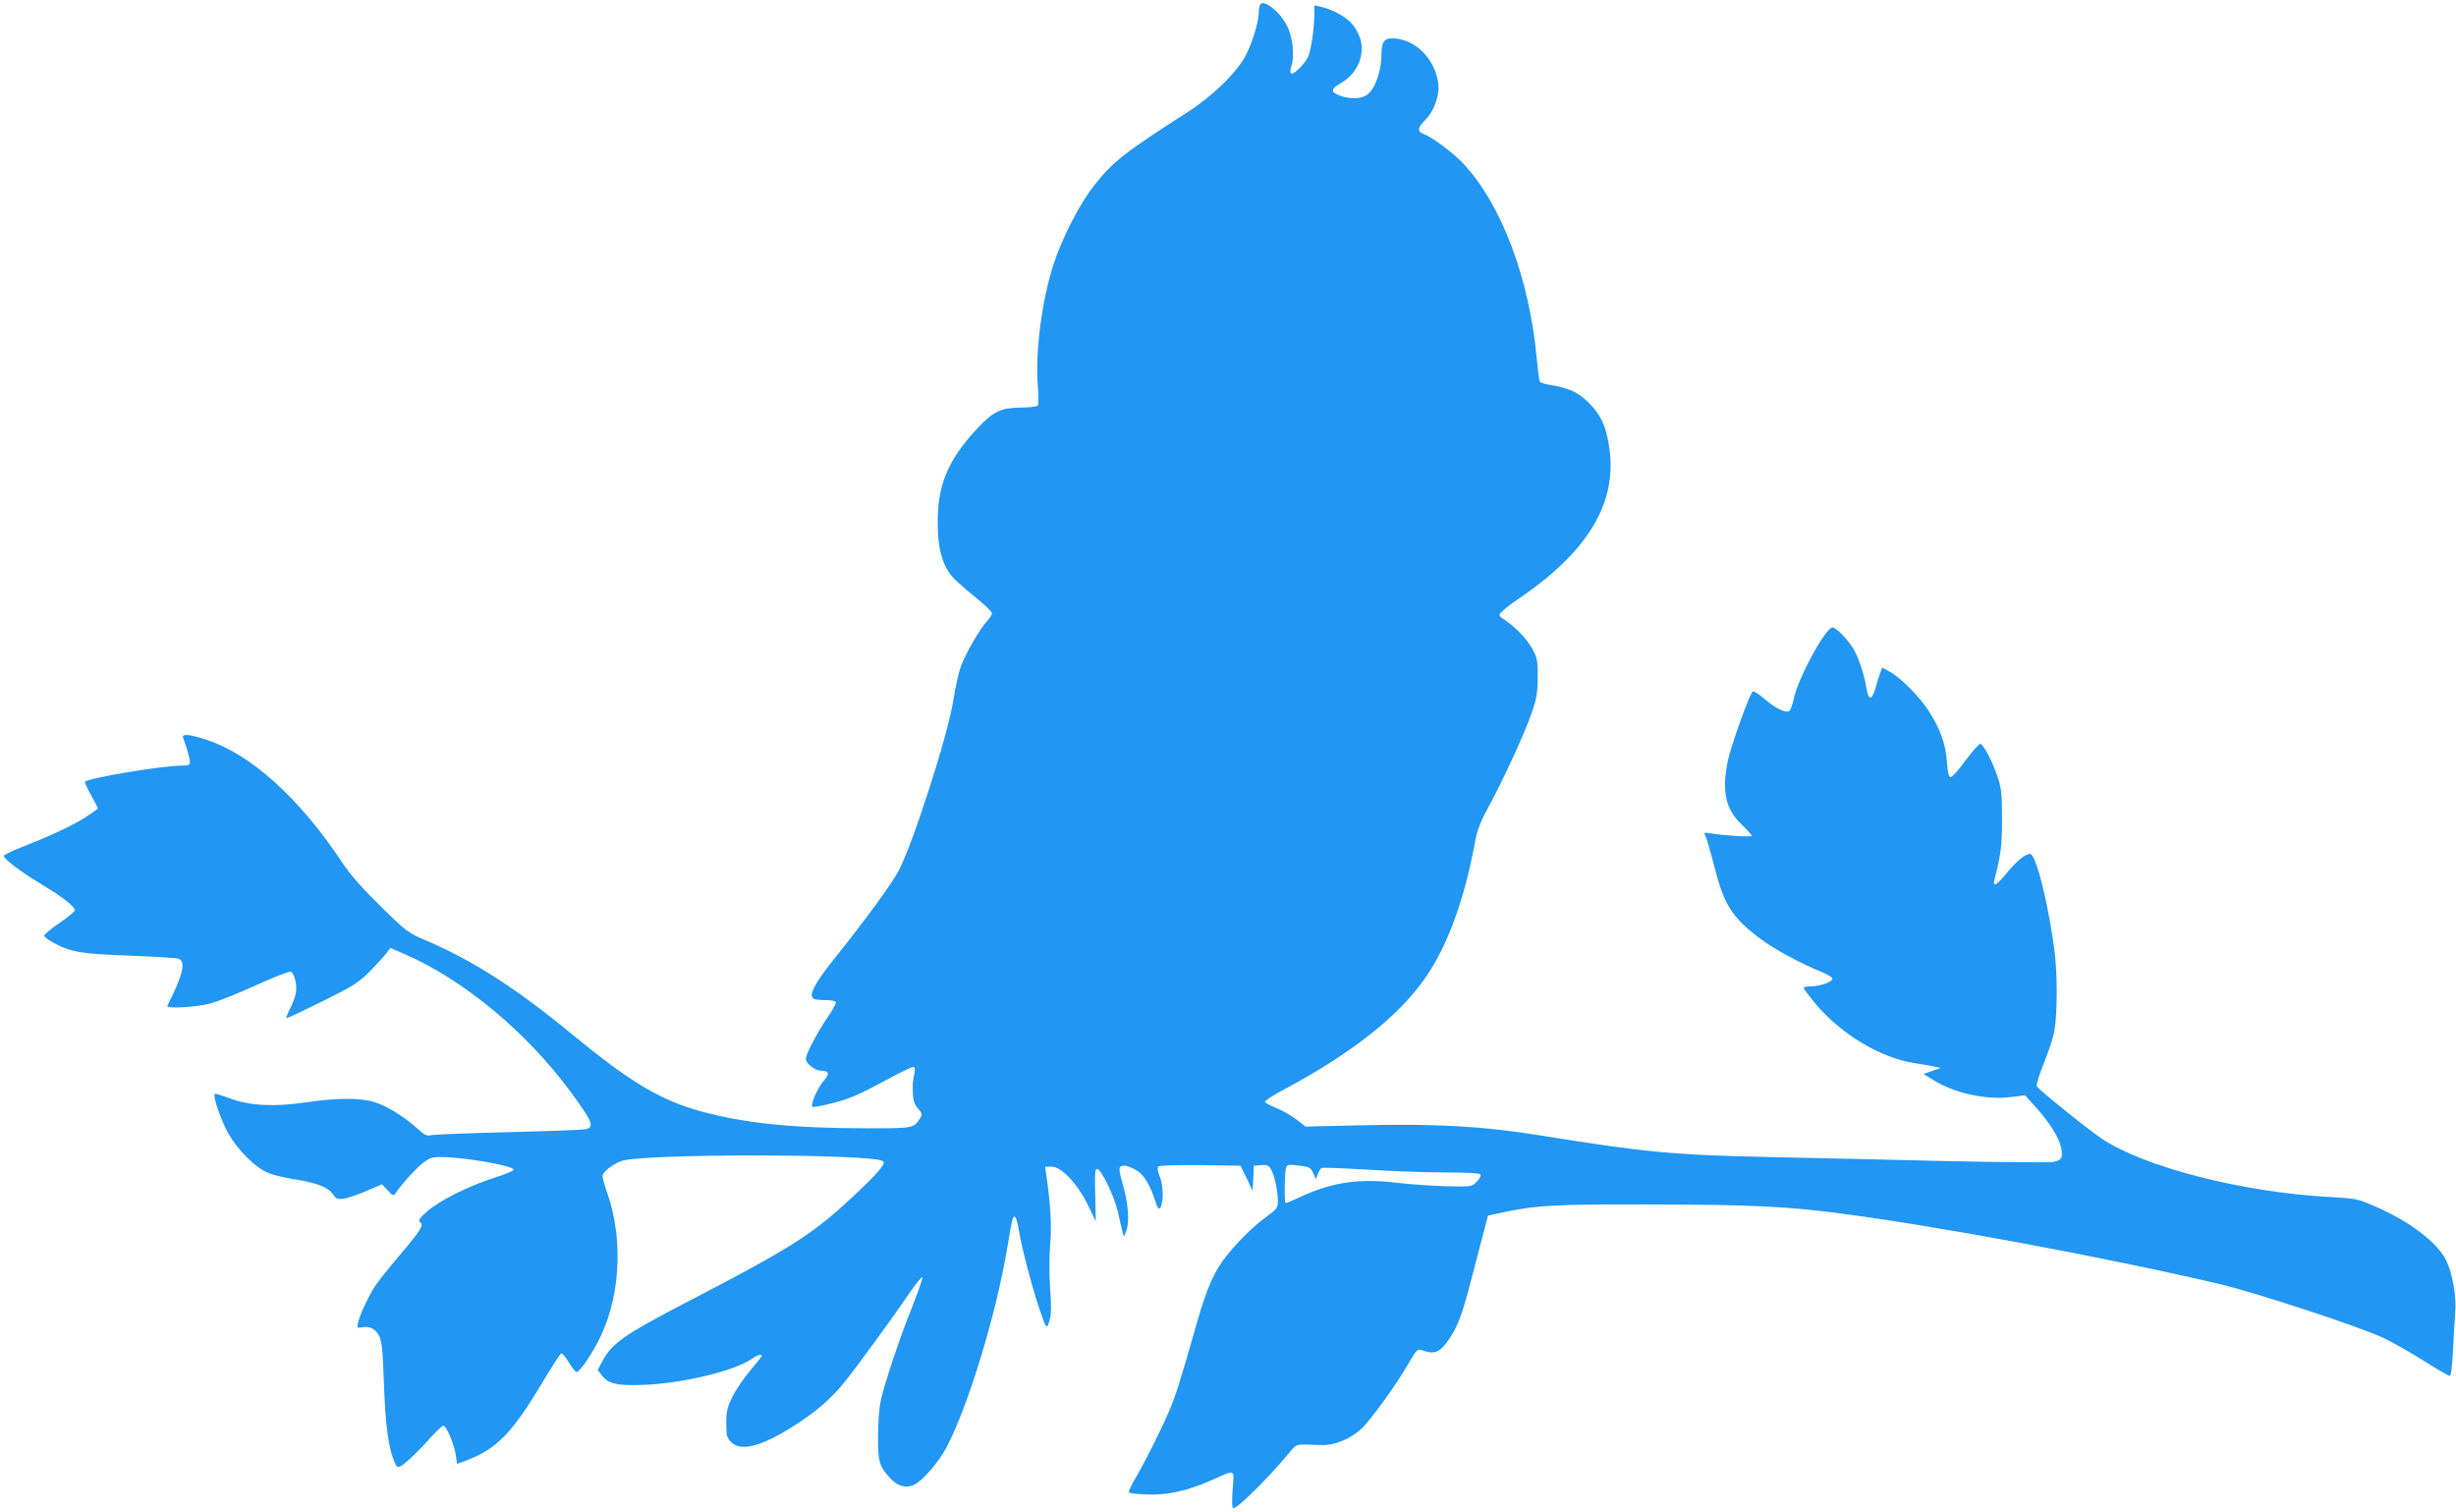
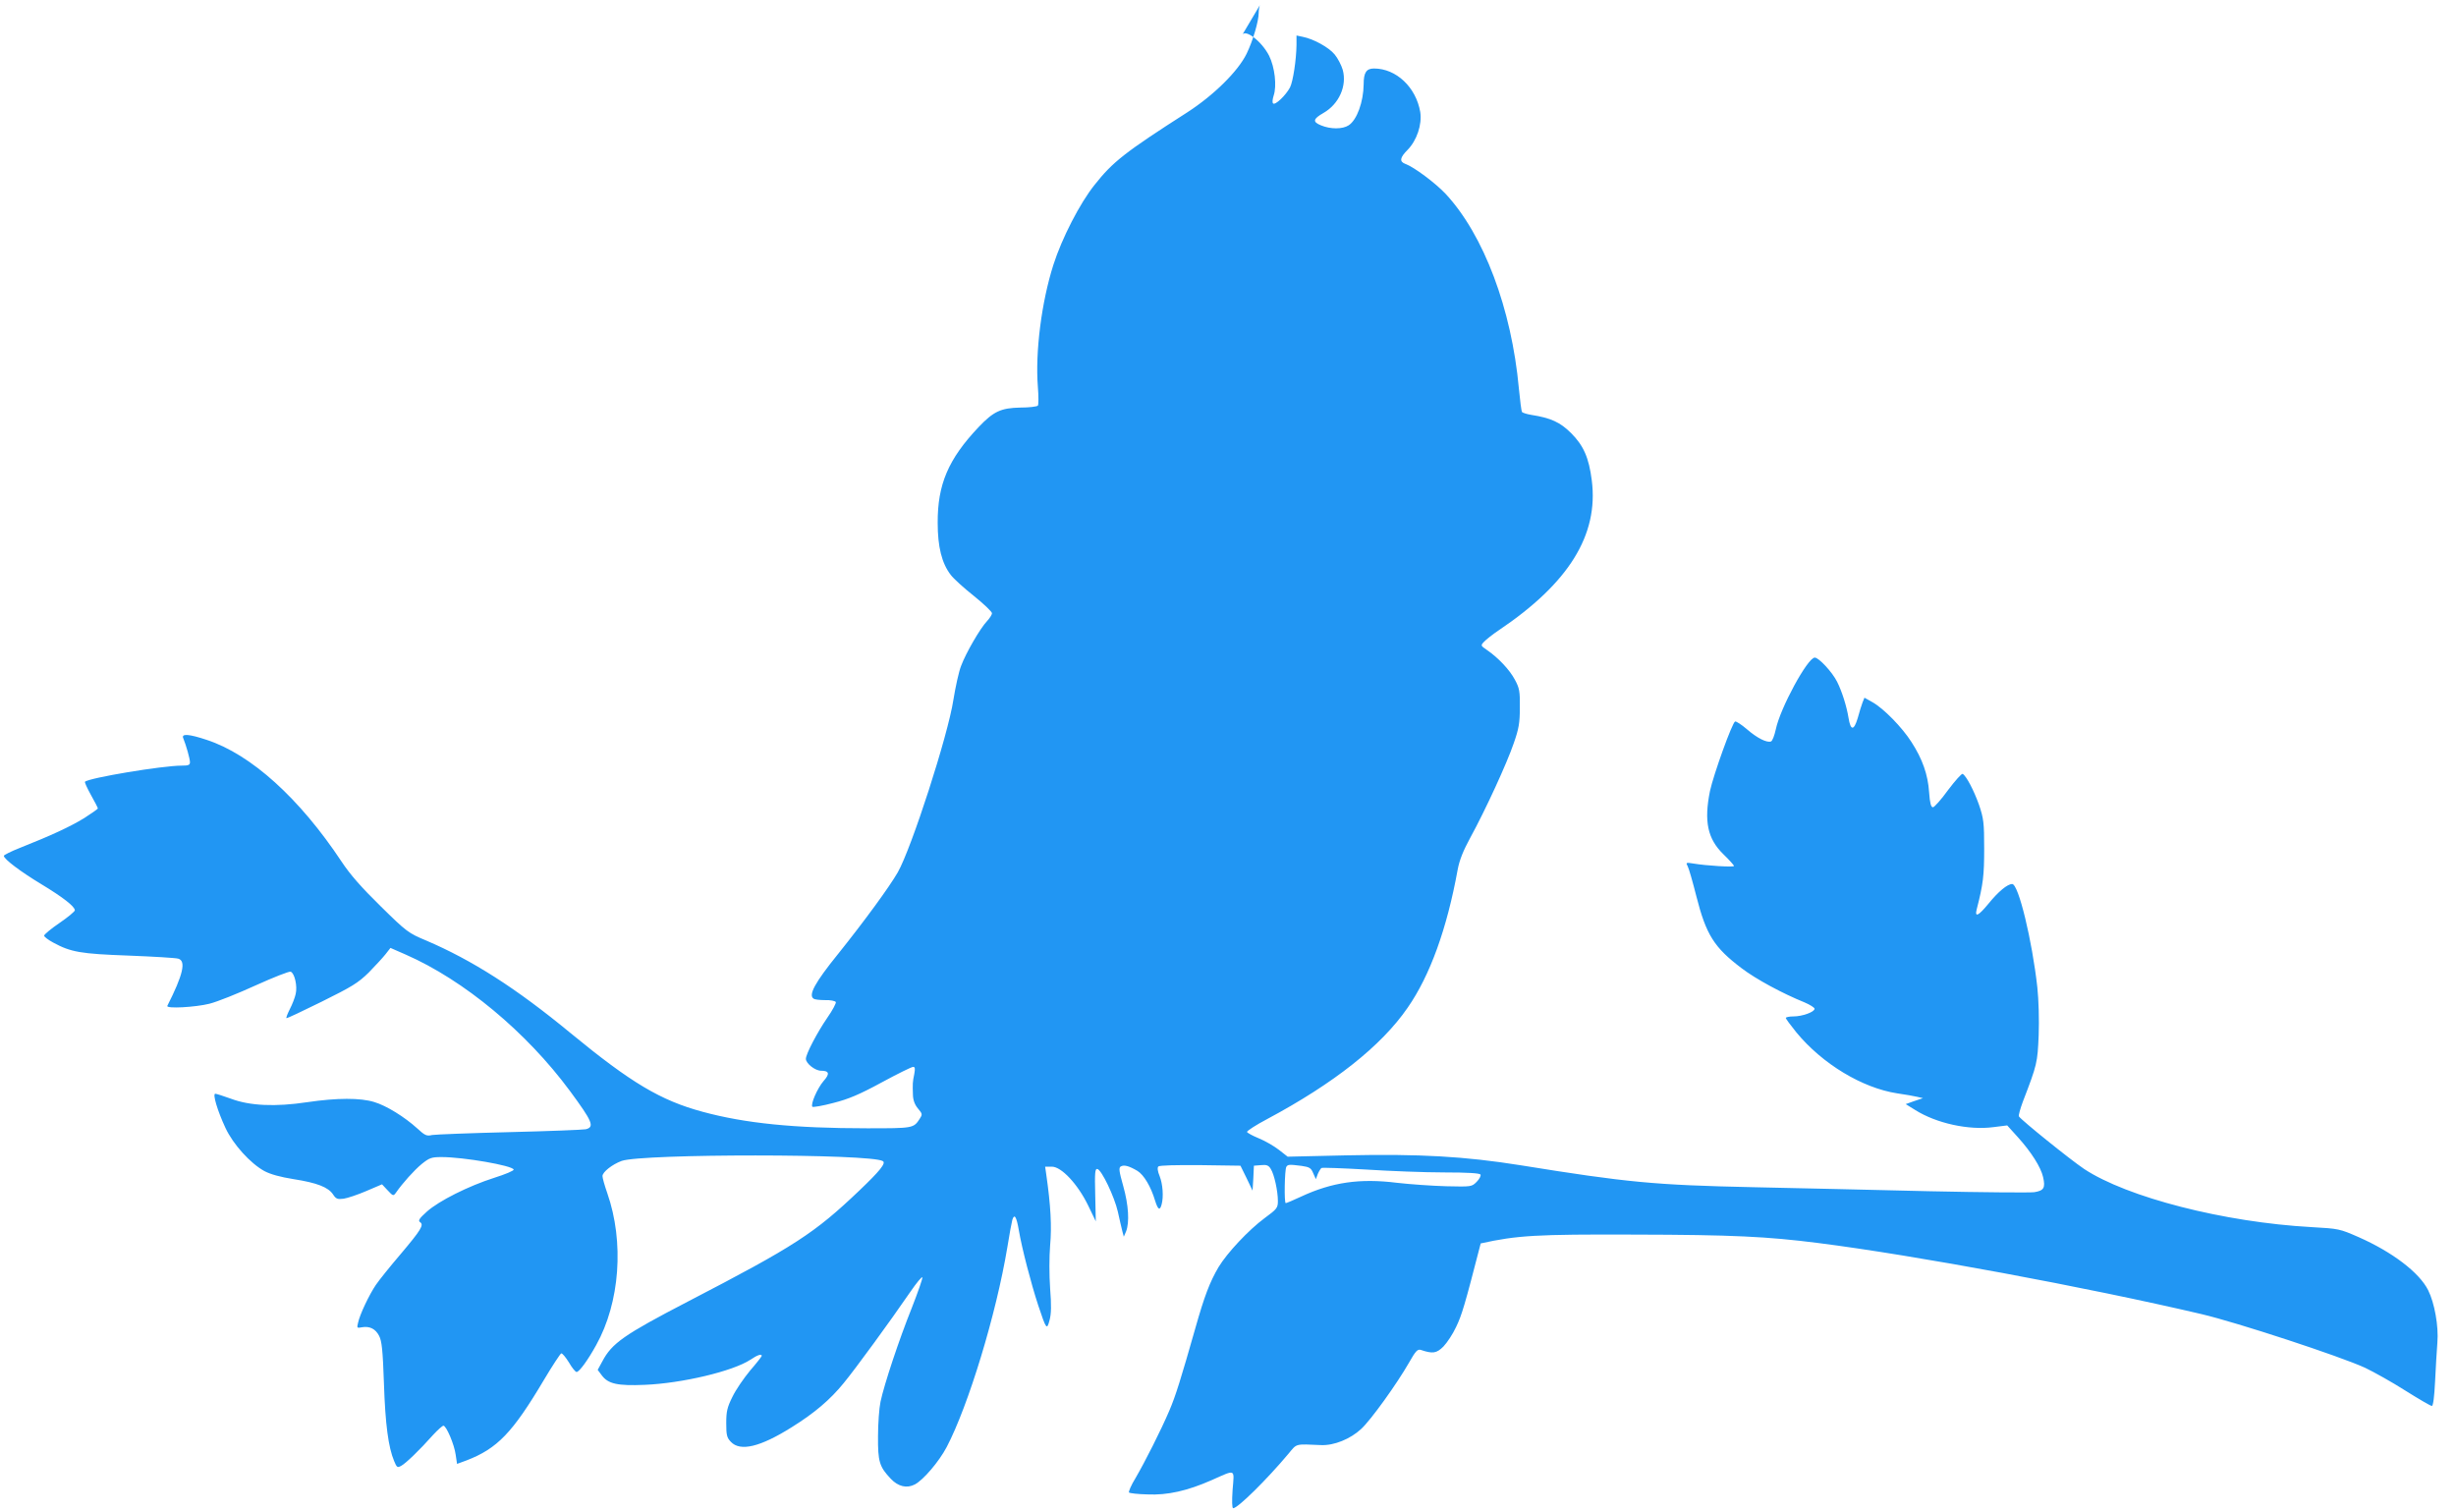
<svg xmlns="http://www.w3.org/2000/svg" version="1.0" width="1280pt" height="788pt" viewBox="0 0 1280 788" preserveAspectRatio="xMidYMid meet">
  <g transform="translate(0,788) scale(0.1,-0.1)" fill="#2196f3" stroke="none">
-     <path d="M6566 7853 c-3 -8 -6 -26 -6 -40 0 -43 -30 -145 -63 -213 -45 -92 -172 -217 -310 -306 -325 -208 -388 -258 -482 -377 -77 -96 -171 -279 -215 -417 -62 -194 -95 -455 -81 -635 4 -49 4 -94 0 -99 -5 -5 -46 -10 -91 -10 -102 -2 -140 -20 -218 -102 -158 -167 -214 -299 -213 -499 0 -124 21 -210 68 -271 14 -19 69 -69 121 -110 52 -42 94 -82 94 -90 0 -7 -12 -26 -26 -41 -36 -38 -110 -166 -135 -233 -12 -30 -29 -109 -40 -176 -28 -185 -218 -773 -290 -900 -45 -78 -174 -254 -310 -424 -123 -152 -158 -217 -128 -235 5 -4 32 -7 59 -7 27 1 52 -4 56 -10 3 -5 -17 -43 -45 -83 -51 -74 -111 -188 -111 -213 0 -24 48 -62 79 -62 43 0 47 -16 13 -54 -32 -37 -69 -122 -58 -134 4 -3 53 5 109 20 79 20 136 44 252 107 83 45 156 81 164 81 10 0 11 -9 6 -37 -9 -43 -9 -51 -7 -110 1 -28 10 -51 27 -71 23 -27 23 -30 8 -53 -32 -49 -34 -49 -274 -49 -380 0 -636 26 -857 86 -219 59 -373 151 -687 409 -286 236 -514 381 -755 484 -91 38 -101 45 -236 178 -101 99 -159 165 -204 233 -219 330 -471 558 -702 634 -93 31 -134 34 -123 9 15 -37 35 -107 35 -125 0 -15 -8 -18 -43 -18 -101 0 -484 -64 -504 -84 -3 -2 11 -33 31 -69 20 -35 36 -67 36 -70 0 -3 -33 -26 -72 -51 -72 -44 -171 -90 -335 -155 -46 -18 -83 -37 -83 -41 0 -17 88 -83 194 -147 114 -69 176 -117 176 -137 0 -6 -36 -36 -80 -66 -44 -30 -80 -60 -80 -66 0 -6 21 -22 47 -36 92 -50 143 -59 393 -68 129 -5 246 -12 259 -16 42 -12 25 -84 -57 -246 -7 -16 147 -7 219 11 41 10 150 54 242 96 93 42 174 74 182 71 20 -7 36 -75 26 -116 -4 -19 -18 -55 -30 -78 -12 -24 -21 -46 -18 -48 2 -2 85 37 184 86 157 78 189 97 245 152 34 35 74 78 88 96 l25 32 80 -35 c303 -133 628 -403 855 -710 118 -160 130 -188 83 -200 -16 -3 -194 -10 -398 -15 -203 -5 -385 -12 -403 -15 -28 -7 -38 -2 -77 34 -66 60 -161 119 -225 138 -72 22 -193 22 -349 -1 -165 -25 -299 -19 -397 18 -39 14 -76 26 -82 26 -15 0 11 -88 53 -178 40 -86 130 -185 203 -225 32 -17 83 -31 152 -42 122 -19 181 -42 206 -80 15 -23 23 -26 55 -22 20 3 74 21 118 40 l82 35 29 -31 c29 -31 30 -31 44 -12 34 49 94 116 134 149 40 32 50 36 104 36 113 0 368 -44 375 -65 2 -6 -44 -25 -101 -43 -135 -43 -288 -120 -351 -176 -40 -36 -47 -47 -36 -55 22 -14 6 -40 -103 -169 -53 -62 -110 -133 -127 -158 -34 -50 -84 -154 -93 -198 -7 -27 -5 -28 20 -23 41 7 71 -8 90 -45 14 -27 19 -75 25 -248 7 -213 23 -332 53 -404 14 -34 17 -36 37 -25 23 12 96 82 167 162 24 26 48 47 53 47 15 0 57 -98 64 -152 l7 -47 49 18 c161 62 240 144 404 420 44 74 85 136 90 138 6 1 23 -20 40 -47 16 -28 34 -50 40 -50 14 0 59 62 102 140 124 222 147 537 58 792 -14 40 -25 79 -25 89 0 21 51 61 100 79 108 38 1299 38 1361 -1 18 -10 -15 -51 -122 -153 -235 -224 -335 -289 -894 -579 -333 -173 -396 -217 -446 -312 l-24 -44 21 -28 c33 -45 82 -56 224 -50 195 8 460 71 551 131 37 25 59 32 59 20 0 -3 -27 -38 -61 -77 -33 -40 -75 -101 -92 -137 -27 -54 -32 -76 -32 -136 0 -63 3 -76 24 -98 49 -52 153 -27 317 76 119 74 201 144 271 230 61 74 240 319 347 475 33 48 61 82 63 76 2 -6 -23 -77 -55 -159 -67 -167 -144 -399 -163 -489 -7 -33 -13 -114 -13 -180 -1 -132 7 -159 67 -222 38 -40 83 -51 125 -29 44 23 126 119 166 195 113 216 258 692 316 1041 11 69 23 133 26 143 11 35 22 15 34 -55 16 -94 63 -275 101 -391 42 -126 45 -130 59 -77 9 33 10 77 3 165 -5 74 -5 161 0 225 9 98 3 208 -20 368 l-6 42 35 0 c50 0 135 -91 189 -202 l40 -83 -3 138 c-3 116 -1 137 11 135 22 -4 89 -144 107 -223 8 -38 19 -83 23 -100 l8 -30 12 28 c18 47 13 136 -15 236 -22 78 -24 95 -13 102 17 10 43 3 87 -23 34 -21 70 -82 92 -155 15 -48 25 -54 34 -20 11 40 6 106 -10 147 -11 26 -13 45 -7 51 6 6 95 8 219 7 l209 -3 32 -65 31 -65 4 65 3 65 37 3 c29 3 40 -1 51 -20 18 -28 37 -115 37 -167 0 -36 -5 -42 -69 -89 -85 -63 -195 -181 -240 -255 -46 -78 -74 -152 -121 -318 -76 -267 -103 -354 -136 -431 -43 -101 -126 -265 -176 -351 -23 -37 -37 -71 -34 -75 4 -4 47 -9 96 -10 105 -5 209 19 334 74 129 57 119 62 110 -50 -4 -59 -3 -96 3 -96 24 0 176 150 289 285 44 53 32 50 169 44 68 -3 153 32 209 84 51 47 186 235 249 345 35 62 45 72 62 67 62 -21 82 -18 118 18 19 20 49 65 66 102 30 63 44 109 128 435 l38 145 55 12 c190 42 290 48 801 46 511 -1 692 -10 959 -44 504 -64 1393 -229 1995 -370 188 -44 723 -220 854 -280 46 -22 141 -75 210 -119 70 -44 132 -80 138 -80 7 0 13 47 17 128 3 70 9 161 12 203 7 85 -15 206 -48 272 -46 92 -186 199 -363 277 -98 43 -103 44 -245 52 -455 25 -961 155 -1185 303 -73 49 -326 253 -340 274 -3 5 7 40 21 78 74 192 76 202 82 345 3 78 0 185 -7 250 -27 243 -98 538 -131 538 -25 0 -73 -40 -124 -103 -52 -63 -72 -73 -61 -29 34 132 39 176 39 317 0 136 -3 157 -27 228 -26 73 -65 149 -85 161 -5 3 -39 -35 -76 -84 -36 -50 -72 -90 -79 -90 -10 0 -16 21 -20 78 -6 92 -35 174 -92 262 -49 77 -146 176 -204 208 l-41 23 -10 -25 c-5 -14 -17 -50 -25 -81 -20 -67 -37 -67 -48 1 -10 61 -34 137 -59 187 -25 51 -96 127 -117 127 -37 0 -180 -263 -203 -374 -7 -32 -18 -61 -25 -63 -21 -8 -72 17 -126 64 -28 24 -56 42 -61 40 -15 -5 -113 -278 -131 -362 -32 -158 -13 -250 71 -331 30 -29 54 -56 54 -60 0 -7 -143 1 -213 13 -37 6 -39 5 -28 -15 6 -11 26 -81 45 -156 51 -201 93 -267 236 -375 75 -57 212 -131 328 -178 28 -12 52 -27 52 -33 0 -17 -64 -40 -110 -40 -22 0 -40 -4 -40 -8 0 -4 25 -38 55 -75 136 -165 344 -290 526 -318 41 -6 88 -14 104 -18 l30 -7 -45 -15 -45 -16 50 -31 c110 -69 278 -106 407 -89 l72 9 57 -63 c69 -77 118 -154 130 -206 13 -57 4 -71 -46 -79 -24 -3 -270 -1 -547 5 -277 7 -690 16 -918 21 -513 11 -658 25 -1210 114 -294 47 -529 60 -910 52 l-306 -7 -46 36 c-26 20 -73 47 -105 60 -32 13 -59 28 -61 33 -1 5 46 36 105 67 348 186 595 381 732 580 117 168 205 412 261 720 9 49 29 99 65 165 79 144 192 390 227 493 27 77 32 107 32 187 1 84 -2 101 -26 145 -27 51 -86 114 -146 155 -32 22 -33 23 -15 42 10 11 45 39 78 61 364 245 520 496 484 780 -15 119 -43 182 -108 247 -57 57 -106 79 -208 95 -24 4 -45 11 -48 15 -3 5 -10 60 -16 122 -38 416 -183 801 -382 1015 -54 57 -165 140 -210 156 -32 12 -28 33 12 73 48 49 76 132 66 197 -22 129 -125 227 -241 227 -40 0 -54 -21 -54 -82 -1 -92 -35 -186 -78 -214 -32 -21 -95 -21 -145 0 -44 18 -41 33 13 64 81 46 124 141 101 225 -7 24 -26 61 -42 80 -30 37 -110 81 -166 92 l-33 7 0 -49 c-1 -77 -18 -191 -34 -222 -22 -41 -77 -94 -88 -83 -5 5 -3 22 3 41 17 50 6 148 -24 208 -39 76 -127 143 -141 106z m218 -6049 c41 -6 49 -11 60 -38 l14 -31 10 27 c6 14 15 28 19 31 5 3 110 -1 233 -8 124 -8 307 -15 407 -15 122 0 184 -4 189 -11 3 -6 -5 -23 -20 -38 -26 -26 -27 -26 -159 -23 -72 2 -188 10 -257 18 -192 24 -338 3 -499 -72 -40 -19 -77 -34 -80 -34 -9 0 -6 174 3 189 8 13 16 13 80 5z" />
+     <path d="M6566 7853 c-3 -8 -6 -26 -6 -40 0 -43 -30 -145 -63 -213 -45 -92 -172 -217 -310 -306 -325 -208 -388 -258 -482 -377 -77 -96 -171 -279 -215 -417 -62 -194 -95 -455 -81 -635 4 -49 4 -94 0 -99 -5 -5 -46 -10 -91 -10 -102 -2 -140 -20 -218 -102 -158 -167 -214 -299 -213 -499 0 -124 21 -210 68 -271 14 -19 69 -69 121 -110 52 -42 94 -82 94 -90 0 -7 -12 -26 -26 -41 -36 -38 -110 -166 -135 -233 -12 -30 -29 -109 -40 -176 -28 -185 -218 -773 -290 -900 -45 -78 -174 -254 -310 -424 -123 -152 -158 -217 -128 -235 5 -4 32 -7 59 -7 27 1 52 -4 56 -10 3 -5 -17 -43 -45 -83 -51 -74 -111 -188 -111 -213 0 -24 48 -62 79 -62 43 0 47 -16 13 -54 -32 -37 -69 -122 -58 -134 4 -3 53 5 109 20 79 20 136 44 252 107 83 45 156 81 164 81 10 0 11 -9 6 -37 -9 -43 -9 -51 -7 -110 1 -28 10 -51 27 -71 23 -27 23 -30 8 -53 -32 -49 -34 -49 -274 -49 -380 0 -636 26 -857 86 -219 59 -373 151 -687 409 -286 236 -514 381 -755 484 -91 38 -101 45 -236 178 -101 99 -159 165 -204 233 -219 330 -471 558 -702 634 -93 31 -134 34 -123 9 15 -37 35 -107 35 -125 0 -15 -8 -18 -43 -18 -101 0 -484 -64 -504 -84 -3 -2 11 -33 31 -69 20 -35 36 -67 36 -70 0 -3 -33 -26 -72 -51 -72 -44 -171 -90 -335 -155 -46 -18 -83 -37 -83 -41 0 -17 88 -83 194 -147 114 -69 176 -117 176 -137 0 -6 -36 -36 -80 -66 -44 -30 -80 -60 -80 -66 0 -6 21 -22 47 -36 92 -50 143 -59 393 -68 129 -5 246 -12 259 -16 42 -12 25 -84 -57 -246 -7 -16 147 -7 219 11 41 10 150 54 242 96 93 42 174 74 182 71 20 -7 36 -75 26 -116 -4 -19 -18 -55 -30 -78 -12 -24 -21 -46 -18 -48 2 -2 85 37 184 86 157 78 189 97 245 152 34 35 74 78 88 96 l25 32 80 -35 c303 -133 628 -403 855 -710 118 -160 130 -188 83 -200 -16 -3 -194 -10 -398 -15 -203 -5 -385 -12 -403 -15 -28 -7 -38 -2 -77 34 -66 60 -161 119 -225 138 -72 22 -193 22 -349 -1 -165 -25 -299 -19 -397 18 -39 14 -76 26 -82 26 -15 0 11 -88 53 -178 40 -86 130 -185 203 -225 32 -17 83 -31 152 -42 122 -19 181 -42 206 -80 15 -23 23 -26 55 -22 20 3 74 21 118 40 l82 35 29 -31 c29 -31 30 -31 44 -12 34 49 94 116 134 149 40 32 50 36 104 36 113 0 368 -44 375 -65 2 -6 -44 -25 -101 -43 -135 -43 -288 -120 -351 -176 -40 -36 -47 -47 -36 -55 22 -14 6 -40 -103 -169 -53 -62 -110 -133 -127 -158 -34 -50 -84 -154 -93 -198 -7 -27 -5 -28 20 -23 41 7 71 -8 90 -45 14 -27 19 -75 25 -248 7 -213 23 -332 53 -404 14 -34 17 -36 37 -25 23 12 96 82 167 162 24 26 48 47 53 47 15 0 57 -98 64 -152 l7 -47 49 18 c161 62 240 144 404 420 44 74 85 136 90 138 6 1 23 -20 40 -47 16 -28 34 -50 40 -50 14 0 59 62 102 140 124 222 147 537 58 792 -14 40 -25 79 -25 89 0 21 51 61 100 79 108 38 1299 38 1361 -1 18 -10 -15 -51 -122 -153 -235 -224 -335 -289 -894 -579 -333 -173 -396 -217 -446 -312 l-24 -44 21 -28 c33 -45 82 -56 224 -50 195 8 460 71 551 131 37 25 59 32 59 20 0 -3 -27 -38 -61 -77 -33 -40 -75 -101 -92 -137 -27 -54 -32 -76 -32 -136 0 -63 3 -76 24 -98 49 -52 153 -27 317 76 119 74 201 144 271 230 61 74 240 319 347 475 33 48 61 82 63 76 2 -6 -23 -77 -55 -159 -67 -167 -144 -399 -163 -489 -7 -33 -13 -114 -13 -180 -1 -132 7 -159 67 -222 38 -40 83 -51 125 -29 44 23 126 119 166 195 113 216 258 692 316 1041 11 69 23 133 26 143 11 35 22 15 34 -55 16 -94 63 -275 101 -391 42 -126 45 -130 59 -77 9 33 10 77 3 165 -5 74 -5 161 0 225 9 98 3 208 -20 368 l-6 42 35 0 c50 0 135 -91 189 -202 l40 -83 -3 138 c-3 116 -1 137 11 135 22 -4 89 -144 107 -223 8 -38 19 -83 23 -100 l8 -30 12 28 c18 47 13 136 -15 236 -22 78 -24 95 -13 102 17 10 43 3 87 -23 34 -21 70 -82 92 -155 15 -48 25 -54 34 -20 11 40 6 106 -10 147 -11 26 -13 45 -7 51 6 6 95 8 219 7 l209 -3 32 -65 31 -65 4 65 3 65 37 3 c29 3 40 -1 51 -20 18 -28 37 -115 37 -167 0 -36 -5 -42 -69 -89 -85 -63 -195 -181 -240 -255 -46 -78 -74 -152 -121 -318 -76 -267 -103 -354 -136 -431 -43 -101 -126 -265 -176 -351 -23 -37 -37 -71 -34 -75 4 -4 47 -9 96 -10 105 -5 209 19 334 74 129 57 119 62 110 -50 -4 -59 -3 -96 3 -96 24 0 176 150 289 285 44 53 32 50 169 44 68 -3 153 32 209 84 51 47 186 235 249 345 35 62 45 72 62 67 62 -21 82 -18 118 18 19 20 49 65 66 102 30 63 44 109 128 435 c190 42 290 48 801 46 511 -1 692 -10 959 -44 504 -64 1393 -229 1995 -370 188 -44 723 -220 854 -280 46 -22 141 -75 210 -119 70 -44 132 -80 138 -80 7 0 13 47 17 128 3 70 9 161 12 203 7 85 -15 206 -48 272 -46 92 -186 199 -363 277 -98 43 -103 44 -245 52 -455 25 -961 155 -1185 303 -73 49 -326 253 -340 274 -3 5 7 40 21 78 74 192 76 202 82 345 3 78 0 185 -7 250 -27 243 -98 538 -131 538 -25 0 -73 -40 -124 -103 -52 -63 -72 -73 -61 -29 34 132 39 176 39 317 0 136 -3 157 -27 228 -26 73 -65 149 -85 161 -5 3 -39 -35 -76 -84 -36 -50 -72 -90 -79 -90 -10 0 -16 21 -20 78 -6 92 -35 174 -92 262 -49 77 -146 176 -204 208 l-41 23 -10 -25 c-5 -14 -17 -50 -25 -81 -20 -67 -37 -67 -48 1 -10 61 -34 137 -59 187 -25 51 -96 127 -117 127 -37 0 -180 -263 -203 -374 -7 -32 -18 -61 -25 -63 -21 -8 -72 17 -126 64 -28 24 -56 42 -61 40 -15 -5 -113 -278 -131 -362 -32 -158 -13 -250 71 -331 30 -29 54 -56 54 -60 0 -7 -143 1 -213 13 -37 6 -39 5 -28 -15 6 -11 26 -81 45 -156 51 -201 93 -267 236 -375 75 -57 212 -131 328 -178 28 -12 52 -27 52 -33 0 -17 -64 -40 -110 -40 -22 0 -40 -4 -40 -8 0 -4 25 -38 55 -75 136 -165 344 -290 526 -318 41 -6 88 -14 104 -18 l30 -7 -45 -15 -45 -16 50 -31 c110 -69 278 -106 407 -89 l72 9 57 -63 c69 -77 118 -154 130 -206 13 -57 4 -71 -46 -79 -24 -3 -270 -1 -547 5 -277 7 -690 16 -918 21 -513 11 -658 25 -1210 114 -294 47 -529 60 -910 52 l-306 -7 -46 36 c-26 20 -73 47 -105 60 -32 13 -59 28 -61 33 -1 5 46 36 105 67 348 186 595 381 732 580 117 168 205 412 261 720 9 49 29 99 65 165 79 144 192 390 227 493 27 77 32 107 32 187 1 84 -2 101 -26 145 -27 51 -86 114 -146 155 -32 22 -33 23 -15 42 10 11 45 39 78 61 364 245 520 496 484 780 -15 119 -43 182 -108 247 -57 57 -106 79 -208 95 -24 4 -45 11 -48 15 -3 5 -10 60 -16 122 -38 416 -183 801 -382 1015 -54 57 -165 140 -210 156 -32 12 -28 33 12 73 48 49 76 132 66 197 -22 129 -125 227 -241 227 -40 0 -54 -21 -54 -82 -1 -92 -35 -186 -78 -214 -32 -21 -95 -21 -145 0 -44 18 -41 33 13 64 81 46 124 141 101 225 -7 24 -26 61 -42 80 -30 37 -110 81 -166 92 l-33 7 0 -49 c-1 -77 -18 -191 -34 -222 -22 -41 -77 -94 -88 -83 -5 5 -3 22 3 41 17 50 6 148 -24 208 -39 76 -127 143 -141 106z m218 -6049 c41 -6 49 -11 60 -38 l14 -31 10 27 c6 14 15 28 19 31 5 3 110 -1 233 -8 124 -8 307 -15 407 -15 122 0 184 -4 189 -11 3 -6 -5 -23 -20 -38 -26 -26 -27 -26 -159 -23 -72 2 -188 10 -257 18 -192 24 -338 3 -499 -72 -40 -19 -77 -34 -80 -34 -9 0 -6 174 3 189 8 13 16 13 80 5z" />
  </g>
</svg>